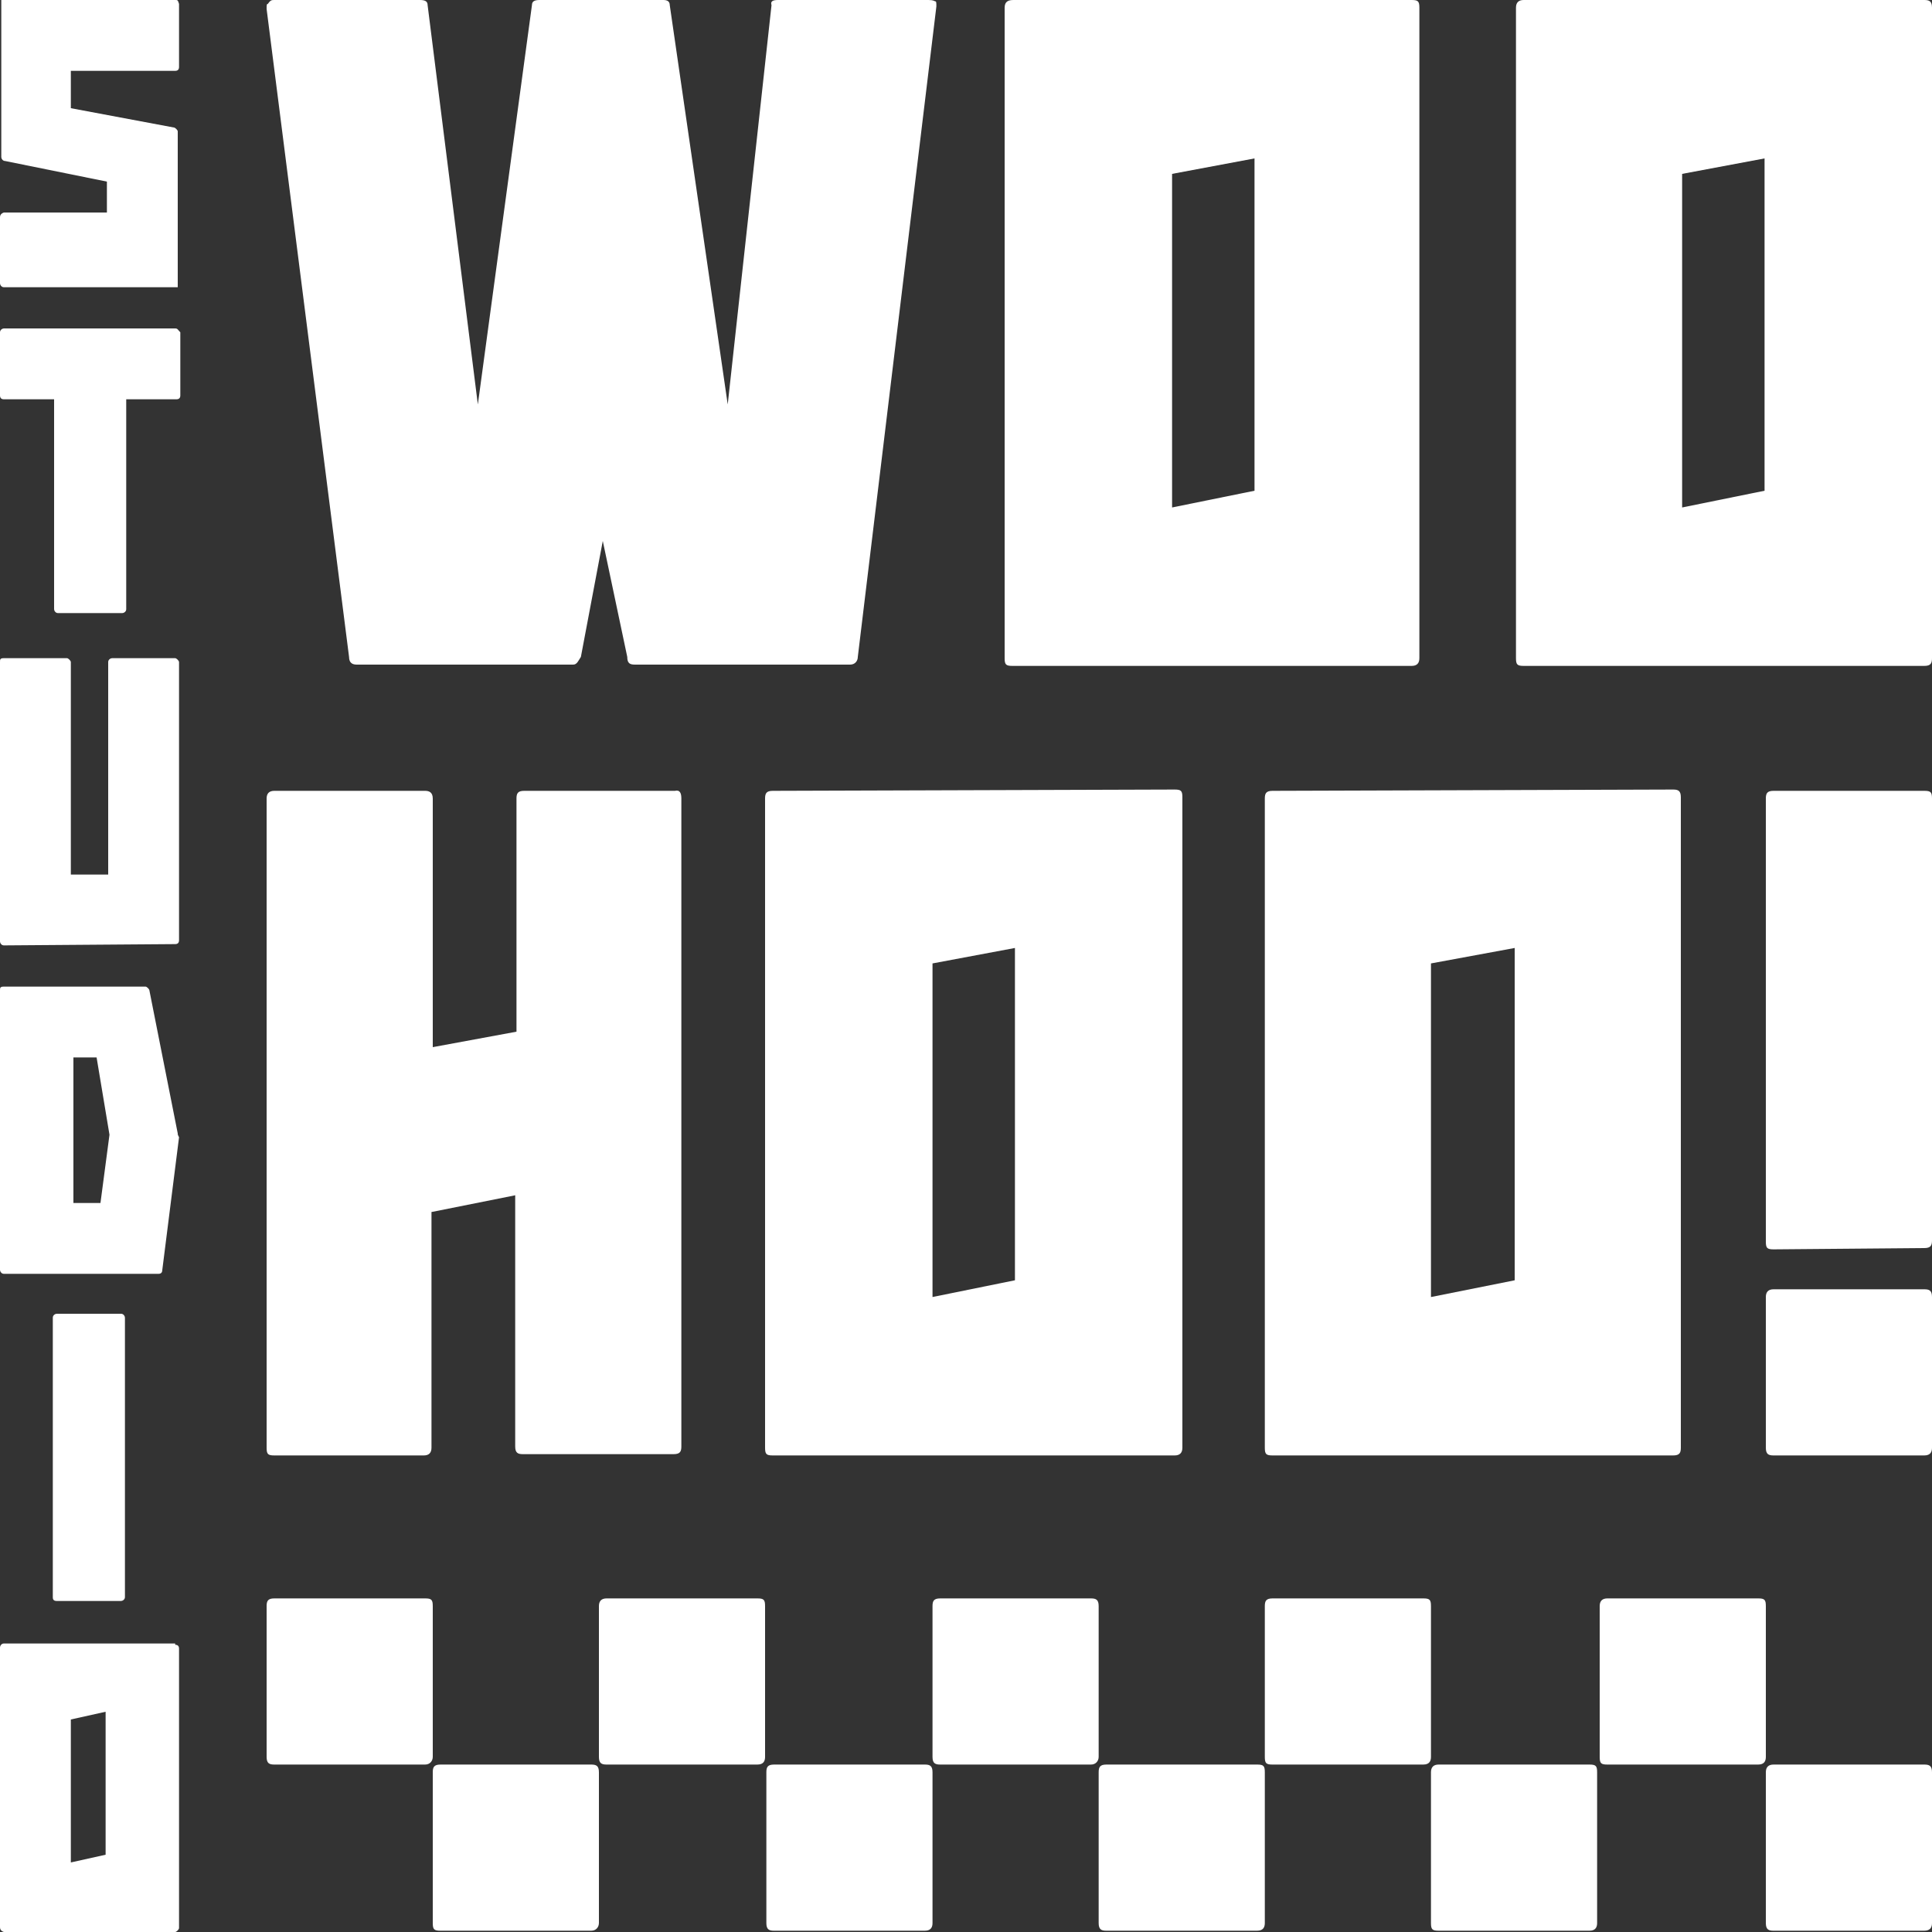
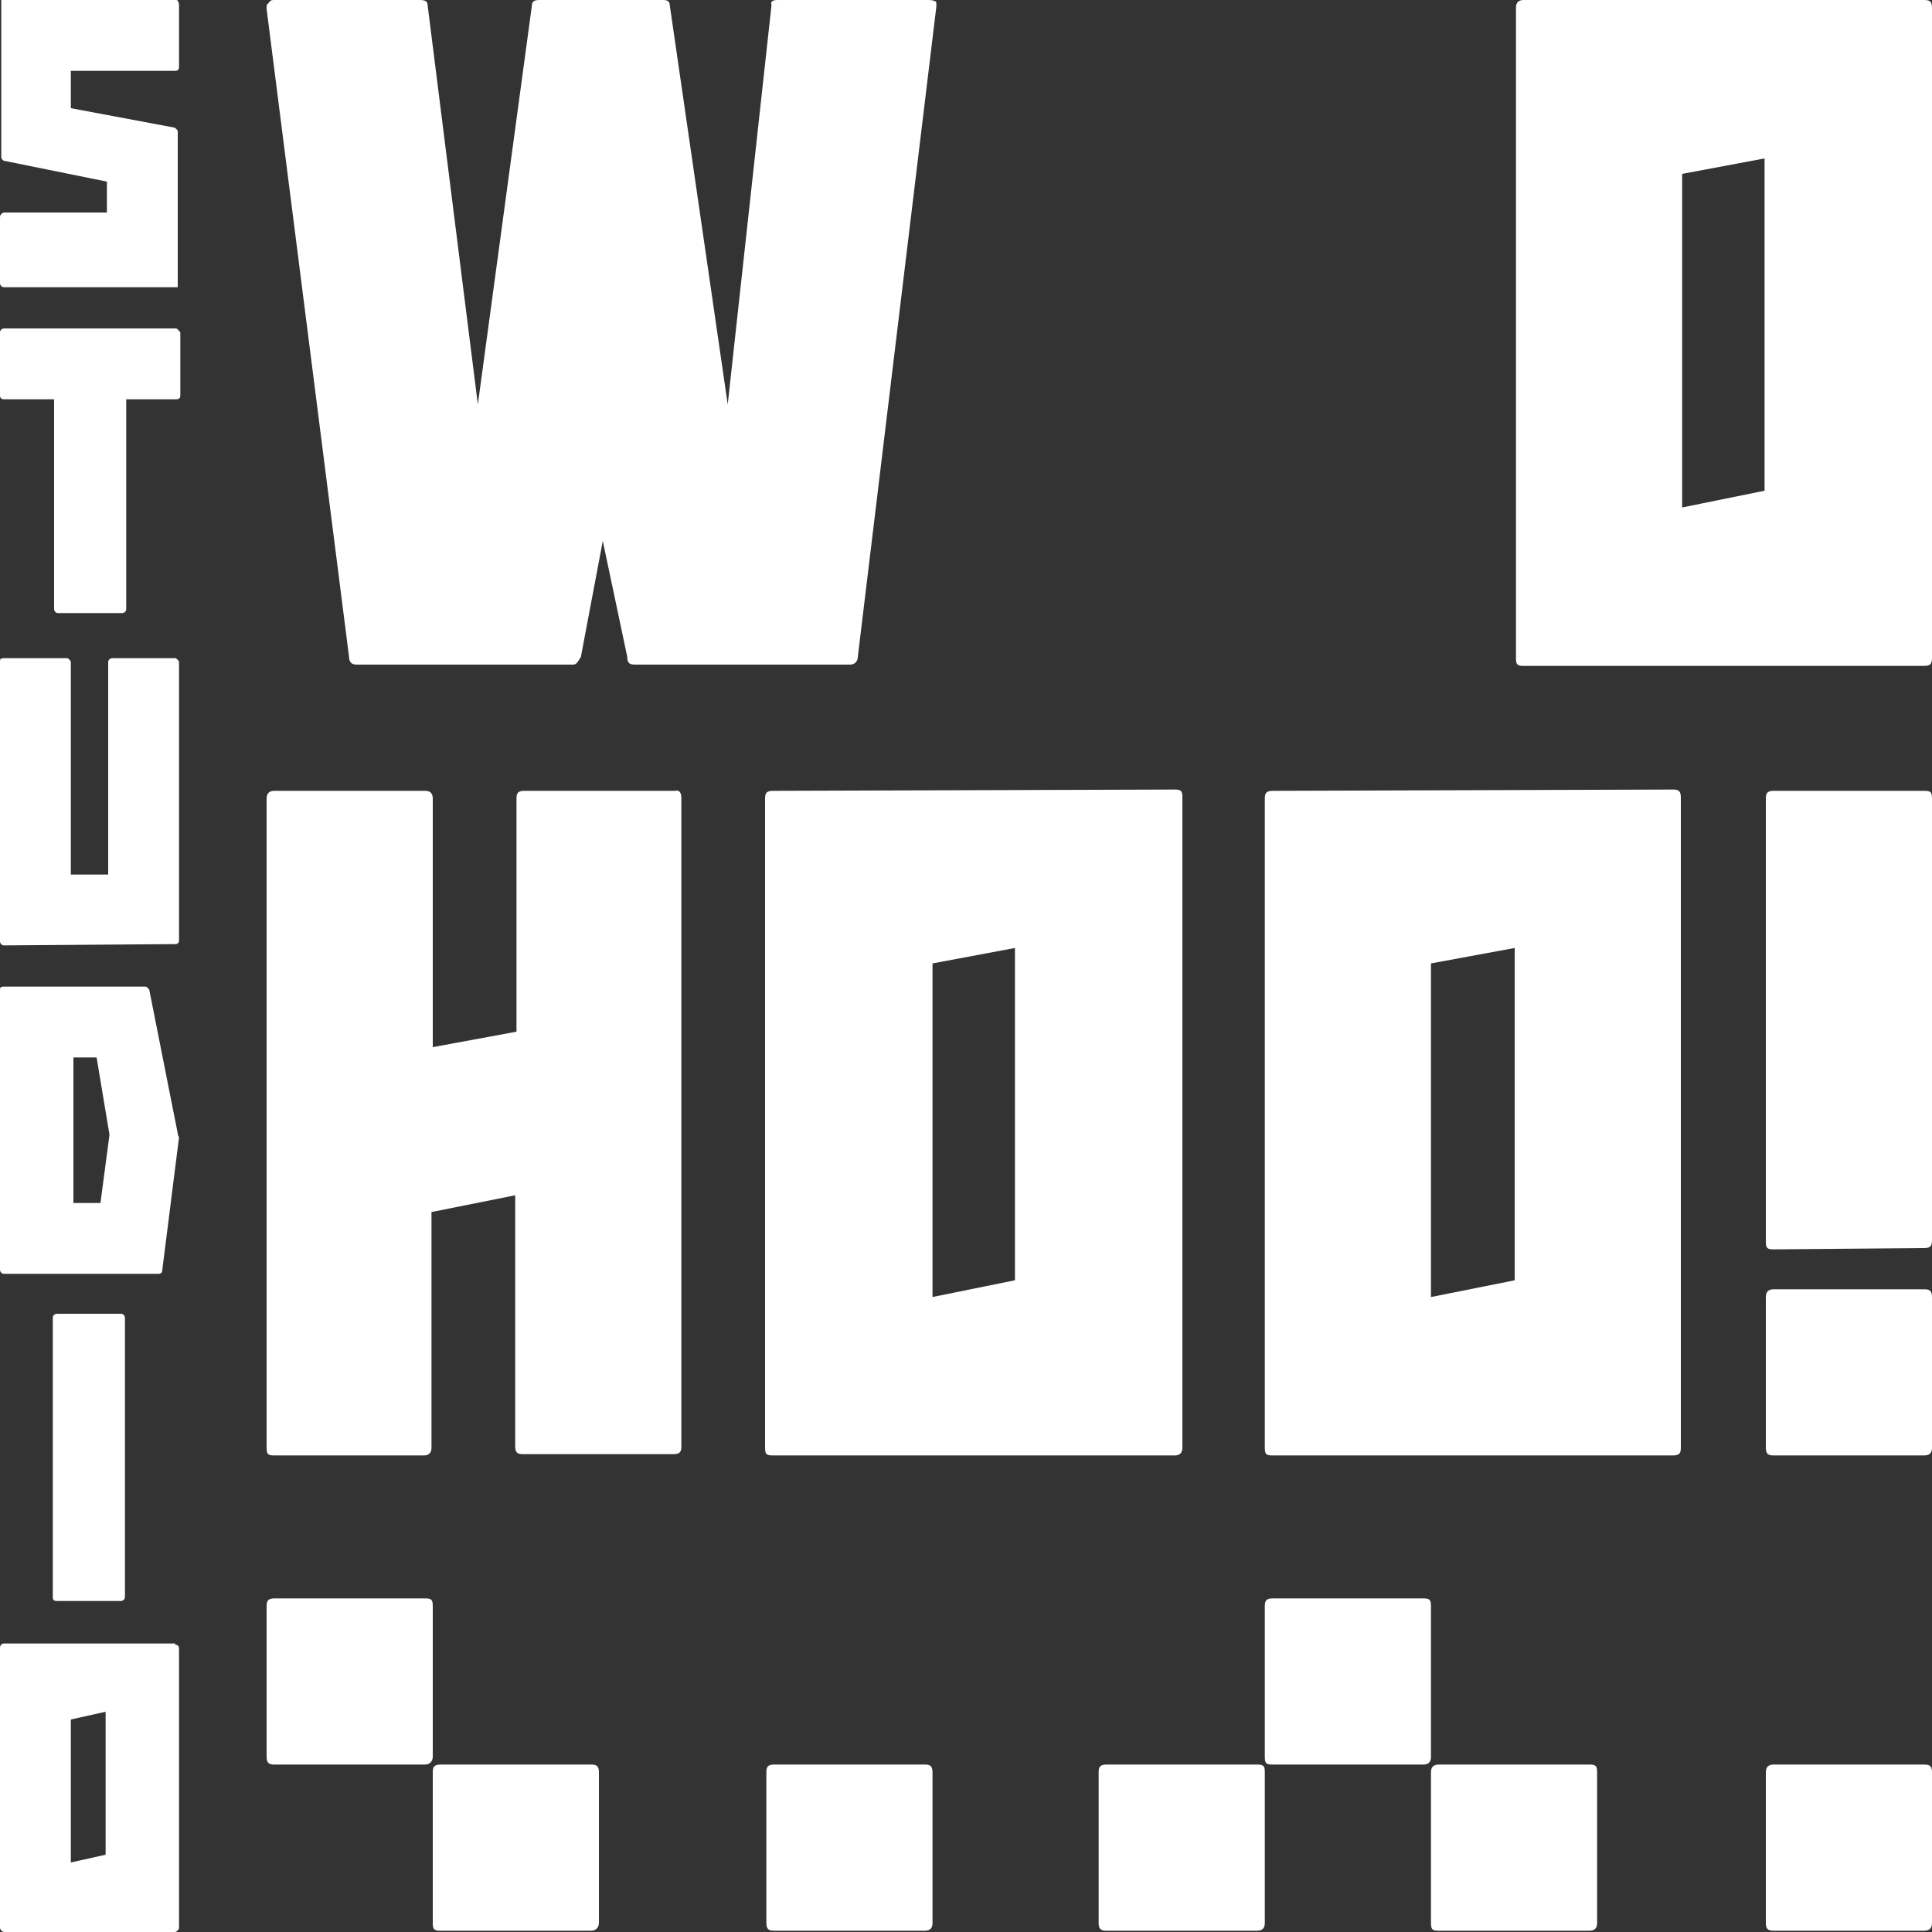
<svg xmlns="http://www.w3.org/2000/svg" version="1.1" id="レイヤー_1" x="0px" y="0px" width="150px" height="150px" viewBox="0 0 150 150" style="enable-background:new 0 0 150 150;" xml:space="preserve">
  <rect x="0" y="0" width="150" height="150" fill="#333333" stroke="none" />
  <style type="text/css">
	.st0{fill:#FFFFFF;}
</style>
  <g>
    <path class="st0" d="M137.7,97c-0.5,0-0.6-0.1-0.6-0.6V62c0-0.4,0.1-0.6,0.6-0.6h11.7c0.5,0,0.6,0.1,0.6,0.6v34.3   c0,0.4-0.1,0.6-0.6,0.6L137.7,97L137.7,97z M149.4,100.1c0.4,0,0.6,0.1,0.6,0.6v11.7c0,0.3-0.1,0.6-0.6,0.6h-11.7   c-0.4,0-0.6-0.1-0.6-0.6v-11.7c0-0.4,0.2-0.6,0.6-0.6L149.4,100.1L149.4,100.1z" />
    <path class="st0" d="M52.9,62v50.3c0,0.4-0.1,0.6-0.6,0.6H40.6c-0.4,0-0.6-0.1-0.6-0.6V92.8l-6.5,1.3v18.3c0,0.4-0.2,0.6-0.6,0.6   H21.3c-0.5,0-0.6-0.1-0.6-0.6V62c0-0.4,0.2-0.6,0.6-0.6H33c0.3,0,0.6,0.1,0.6,0.6v19.3l6.5-1.2V62c0-0.4,0.1-0.6,0.6-0.6h11.7   C52.8,61.3,52.9,61.6,52.9,62z" />
    <path class="st0" d="M91.2,61.3c0.5,0,0.6,0.1,0.6,0.6v50.5c0,0.4-0.2,0.6-0.6,0.6H60.4H60c-0.5,0-0.6-0.1-0.6-0.6v-0.3V62   c0-0.4,0.1-0.6,0.6-0.6L91.2,61.3L91.2,61.3z M72.4,74.8v25.9l6.4-1.3V73.6L72.4,74.8z" />
    <path class="st0" d="M129.9,61.3c0.4,0,0.6,0.1,0.6,0.6v50.5c0,0.4-0.1,0.6-0.6,0.6H99.3h-0.5c-0.5,0-0.6-0.1-0.6-0.6v-0.3V62   c0-0.4,0.1-0.6,0.6-0.6L129.9,61.3L129.9,61.3z M111.1,74.8v25.9l6.5-1.3V73.6L111.1,74.8z" />
    <path class="st0" d="M72.6,0.1c0.1,0,0.1,0.1,0.1,0.4l-6.1,50.5c0,0.3-0.2,0.6-0.6,0.6H49.3c-0.4,0-0.6-0.1-0.6-0.6l-1.9-9l-1.7,9   c-0.2,0.3-0.3,0.6-0.6,0.6H27.7c-0.3,0-0.6-0.1-0.6-0.6L20.7,0.7c0-0.3,0-0.4,0.1-0.4C21,0,21.1,0,21.3,0h11.3   c0.4,0,0.6,0.1,0.6,0.4l3.9,31l4.2-31c0-0.3,0.2-0.4,0.6-0.4l0,0h9.6l0,0l0,0l0,0c0.3,0,0.5,0.1,0.5,0.4l4.5,31l3.4-31   C59.8,0.1,60,0,60.4,0h11.4C72.3,0,72.4,0,72.6,0.1z" />
    <path class="st0" d="M149.4,0c0.4,0,0.6,0.1,0.6,0.6v50.5c0,0.4-0.1,0.6-0.6,0.6h-30.6h-0.5c-0.5,0-0.6-0.1-0.6-0.6v-0.3V0.6   c0-0.4,0.2-0.6,0.6-0.6H149.4z M130.6,13.5v25.9l6.4-1.3V12.3L130.6,13.5z" />
-     <path class="st0" d="M109.6,0c0.5,0,0.6,0.1,0.6,0.6v50.5c0,0.4-0.2,0.6-0.6,0.6H79h-0.4c-0.5,0-0.6-0.1-0.6-0.6v-0.3V0.6   C78,0.1,78.3,0,78.7,0H109.6z M91,13.5v25.9l6.4-1.3V12.3L91,13.5z" />
    <path class="st0" d="M13.8,88l-2.2-11.1c0-0.1-0.2-0.3-0.3-0.3H0.3C0,76.6,0,76.7,0,76.9v21.7c0,0.1,0.1,0.3,0.3,0.3h12   c0.2,0,0.3-0.1,0.3-0.3l1.3-10.3C13.8,88.1,13.8,88.1,13.8,88z M7.8,93.4H5.7V82.1h1.8l1,6L7.8,93.4z" />
    <path class="st0" d="M13.6,127.7c0.2,0,0.3,0.1,0.3,0.3v21.7c0,0.1-0.2,0.3-0.3,0.3H0.4H0.3C0,149.9,0,149.7,0,149.6v-0.1v-21.6   c0-0.1,0.1-0.3,0.3-0.3h13.3V127.7z M5.5,133.5v11.1l2.7-0.6v-11.1L5.5,133.5z" />
    <path class="st0" d="M9.4,102h-5c-0.1,0-0.3,0.1-0.3,0.3v21.7c0,0.1,0,0.3,0.3,0.3h5c0.1,0,0.3-0.1,0.3-0.3v-21.7   C9.7,102.2,9.6,102,9.4,102z" />
    <path class="st0" d="M13.6,73.3c0.2,0,0.3-0.1,0.3-0.3V51.4c0-0.1-0.2-0.3-0.3-0.3H8.7c-0.1,0-0.3,0.1-0.3,0.3v16.5H5.5V51.4   c0-0.1-0.2-0.3-0.3-0.3H0.3C0,51.1,0,51.2,0,51.4v21.7c0,0.1,0.1,0.3,0.3,0.3L13.6,73.3L13.6,73.3z" />
    <path class="st0" d="M13.6,25.5H0.3c-0.1,0-0.3,0.1-0.3,0.3v4.9C0,30.9,0.1,31,0.3,31h3.9v16.3c0,0.1,0.1,0.3,0.3,0.3h5   c0.1,0,0.3-0.1,0.3-0.3V31h3.9c0.2,0,0.3-0.1,0.3-0.3v-4.9C13.8,25.6,13.8,25.5,13.6,25.5z" />
    <path class="st0" d="M13.6,5.5c0.2,0,0.3-0.1,0.3-0.3V0.3C13.8,0,13.8,0,13.6,0H0.3l0,0H0.1l0,0l0,0v0.1l0,0v12.1   c0,0.1,0.1,0.3,0.3,0.3l7.9,1.6v2.4H0.3C0,16.6,0,16.8,0,16.9V22c0,0.1,0.1,0.3,0.3,0.3h13.3l0,0c0.2,0,0.2,0,0.2,0l0,0l0,0v-0.1   l0,0v-12c0-0.1-0.2-0.3-0.3-0.3L5.5,8.4V5.5H13.6L13.6,5.5z" />
    <path class="st0" d="M33,124.1c0.5,0,0.6,0.1,0.6,0.6v11.7c0,0.3-0.2,0.6-0.6,0.6H21.3c-0.4,0-0.6-0.1-0.6-0.6v-11.7   c0-0.4,0.1-0.6,0.6-0.6C21.3,124.1,33,124.1,33,124.1z" />
    <path class="st0" d="M45.9,137c0.4,0,0.6,0.1,0.6,0.6v11.7c0,0.3-0.2,0.6-0.6,0.6H34.2c-0.5,0-0.6-0.1-0.6-0.6v-11.7   c0-0.4,0.1-0.6,0.6-0.6H45.9z" />
-     <path class="st0" d="M58.8,124.1c0.5,0,0.6,0.1,0.6,0.6v11.7c0,0.3-0.1,0.6-0.6,0.6H47.1c-0.4,0-0.6-0.1-0.6-0.6v-11.7   c0-0.4,0.2-0.6,0.6-0.6C47.1,124.1,58.8,124.1,58.8,124.1z" />
    <path class="st0" d="M71.8,137c0.4,0,0.6,0.1,0.6,0.6v11.7c0,0.3-0.1,0.6-0.6,0.6H60.1c-0.4,0-0.6-0.1-0.6-0.6v-11.7   c0-0.4,0.1-0.6,0.6-0.6H71.8z" />
-     <path class="st0" d="M84.7,124.1c0.4,0,0.6,0.1,0.6,0.6v11.7c0,0.3-0.2,0.6-0.6,0.6H73c-0.4,0-0.6-0.1-0.6-0.6v-11.7   c0-0.4,0.1-0.6,0.6-0.6C73,124.1,84.7,124.1,84.7,124.1z" />
    <path class="st0" d="M97.6,137c0.5,0,0.6,0.1,0.6,0.6v11.7c0,0.3-0.1,0.6-0.6,0.6H85.9c-0.4,0-0.6-0.1-0.6-0.6v-11.7   c0-0.4,0.1-0.6,0.6-0.6H97.6z" />
    <path class="st0" d="M110.5,124.1c0.5,0,0.6,0.1,0.6,0.6v11.7c0,0.3-0.1,0.6-0.6,0.6H98.8c-0.5,0-0.6-0.1-0.6-0.6v-11.7   c0-0.4,0.1-0.6,0.6-0.6C98.8,124.1,110.5,124.1,110.5,124.1z" />
    <path class="st0" d="M123.4,137c0.5,0,0.6,0.1,0.6,0.6v11.7c0,0.3-0.1,0.6-0.6,0.6h-11.7c-0.5,0-0.6-0.1-0.6-0.6v-11.7   c0-0.4,0.2-0.6,0.6-0.6H123.4z" />
-     <path class="st0" d="M136.5,124.1c0.5,0,0.6,0.1,0.6,0.6v11.7c0,0.3-0.1,0.6-0.6,0.6h-11.7c-0.5,0-0.6-0.1-0.6-0.6v-11.7   c0-0.4,0.2-0.6,0.6-0.6C124.8,124.1,136.5,124.1,136.5,124.1z" />
    <path class="st0" d="M149.4,137c0.4,0,0.6,0.1,0.6,0.6v11.7c0,0.3-0.1,0.6-0.6,0.6h-11.7c-0.4,0-0.6-0.1-0.6-0.6v-11.7   c0-0.4,0.2-0.6,0.6-0.6H149.4z" />
  </g>
</svg>